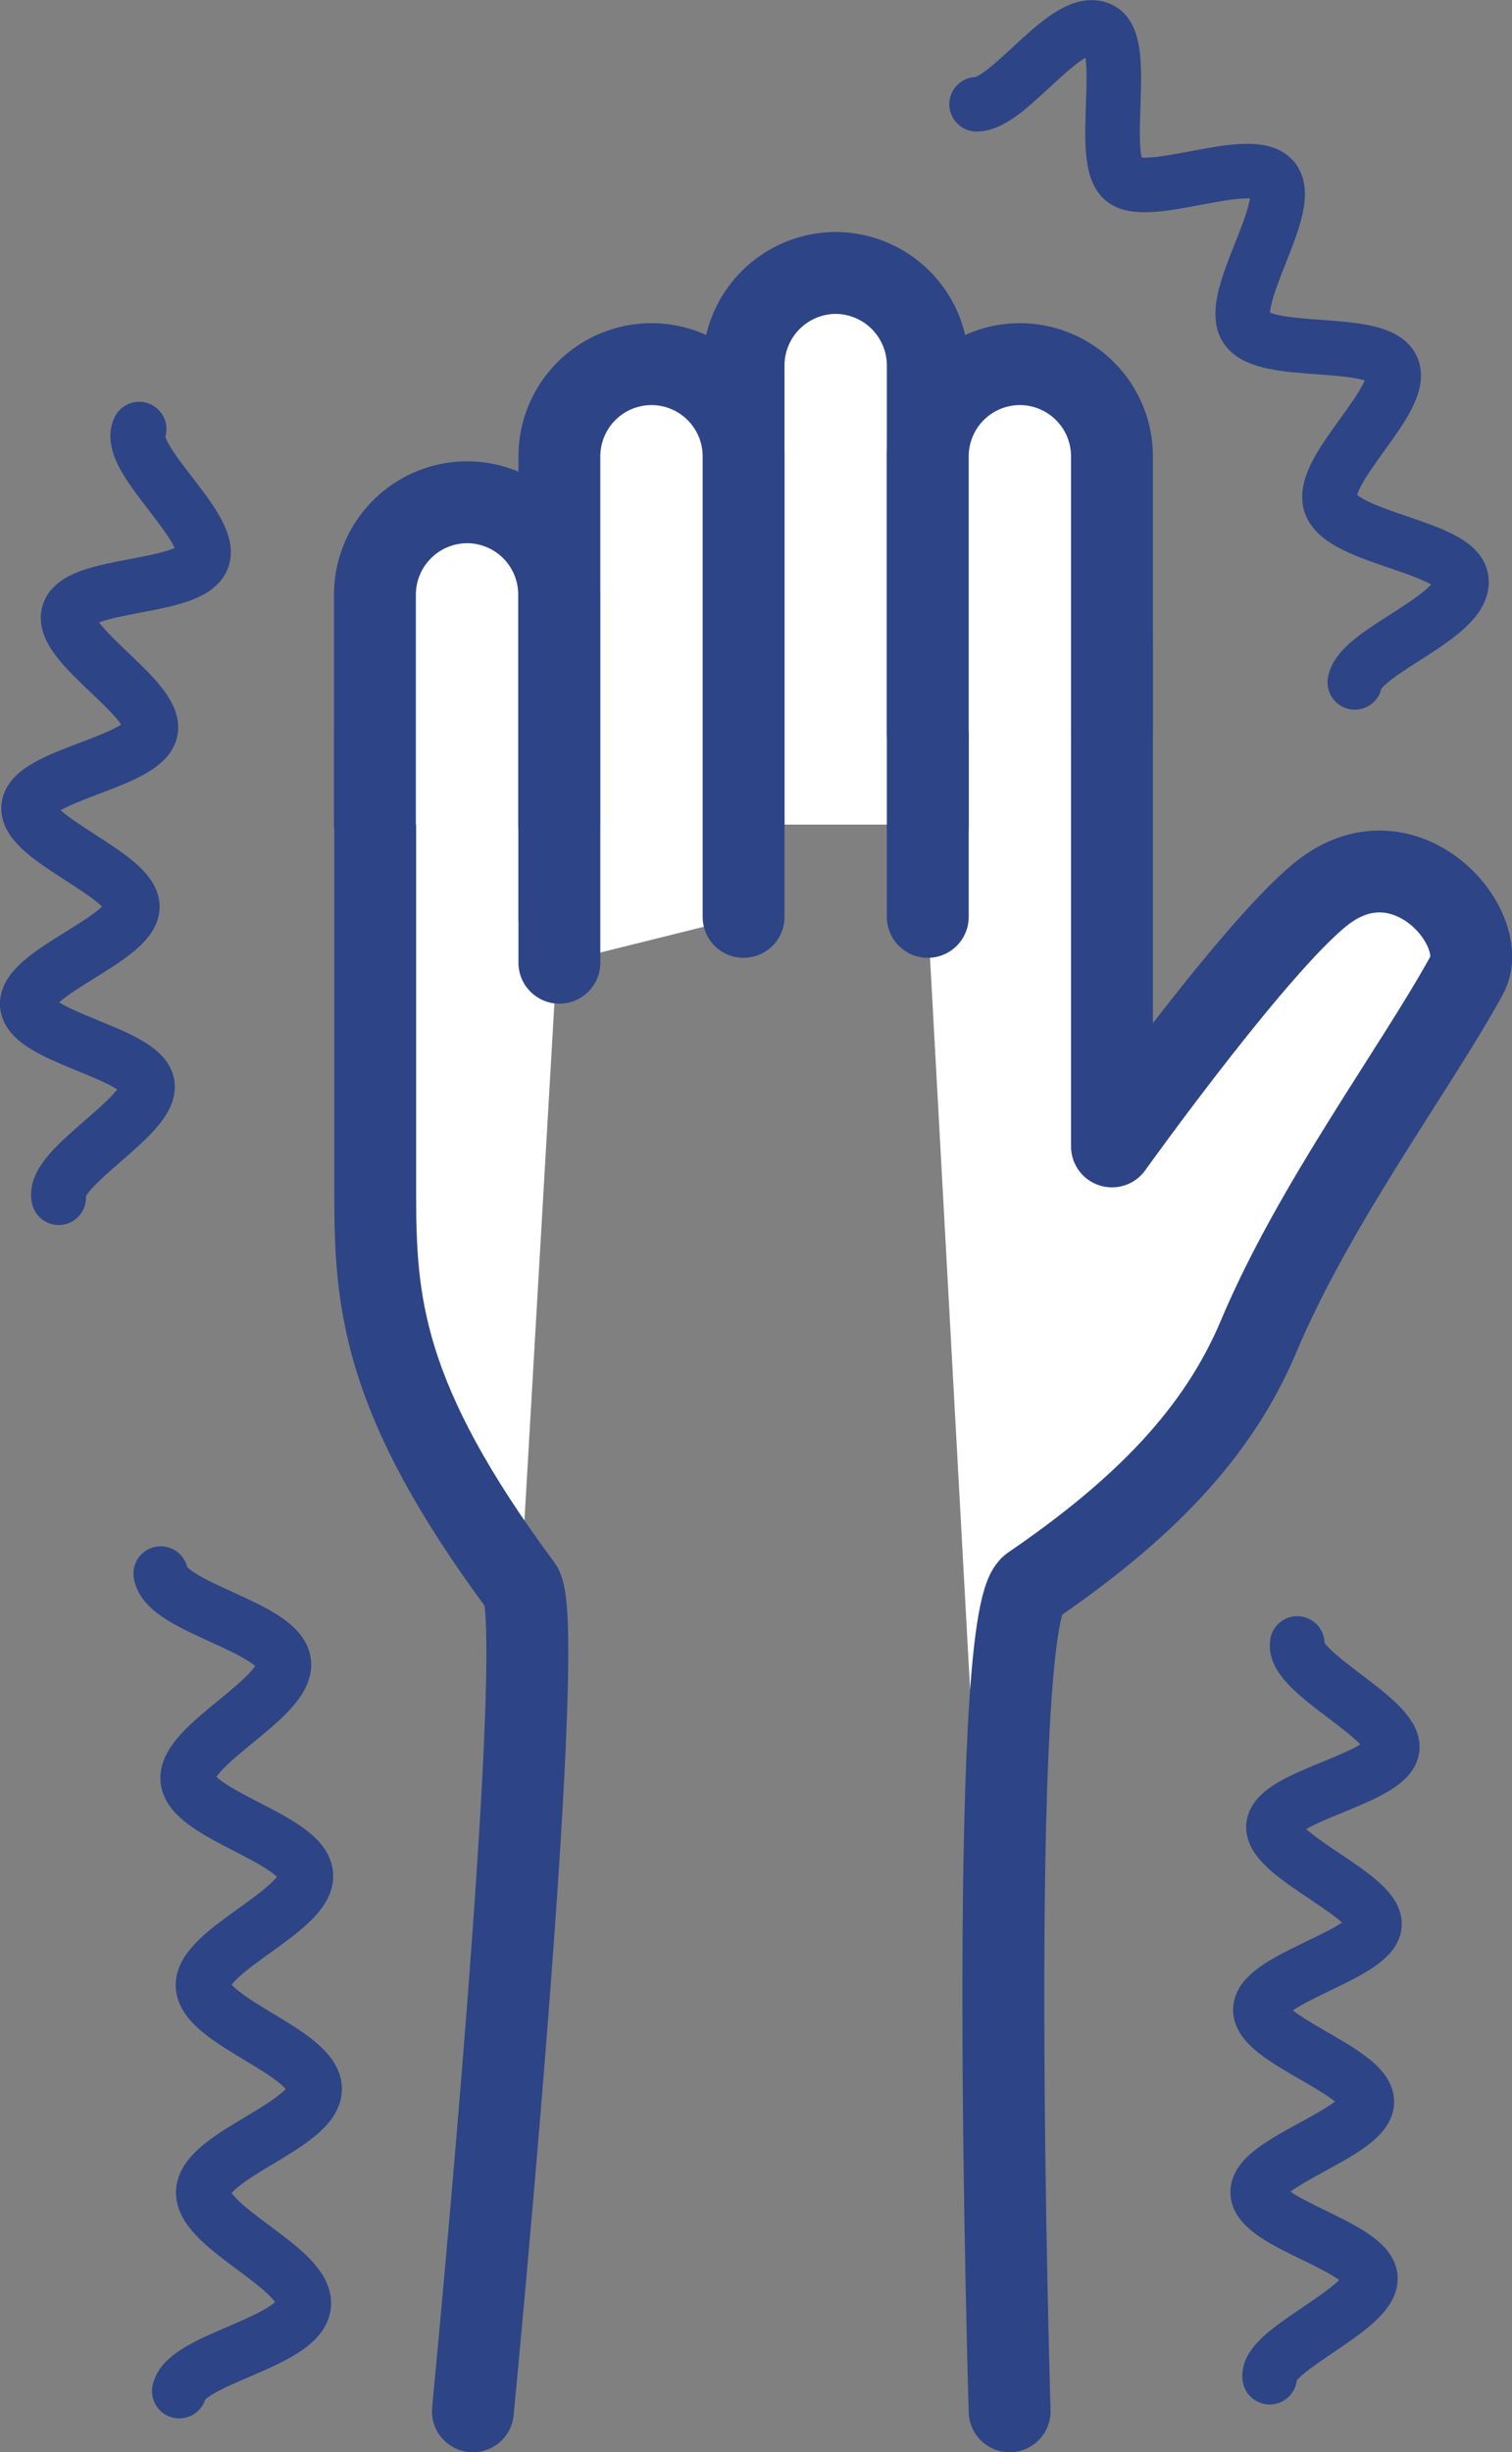
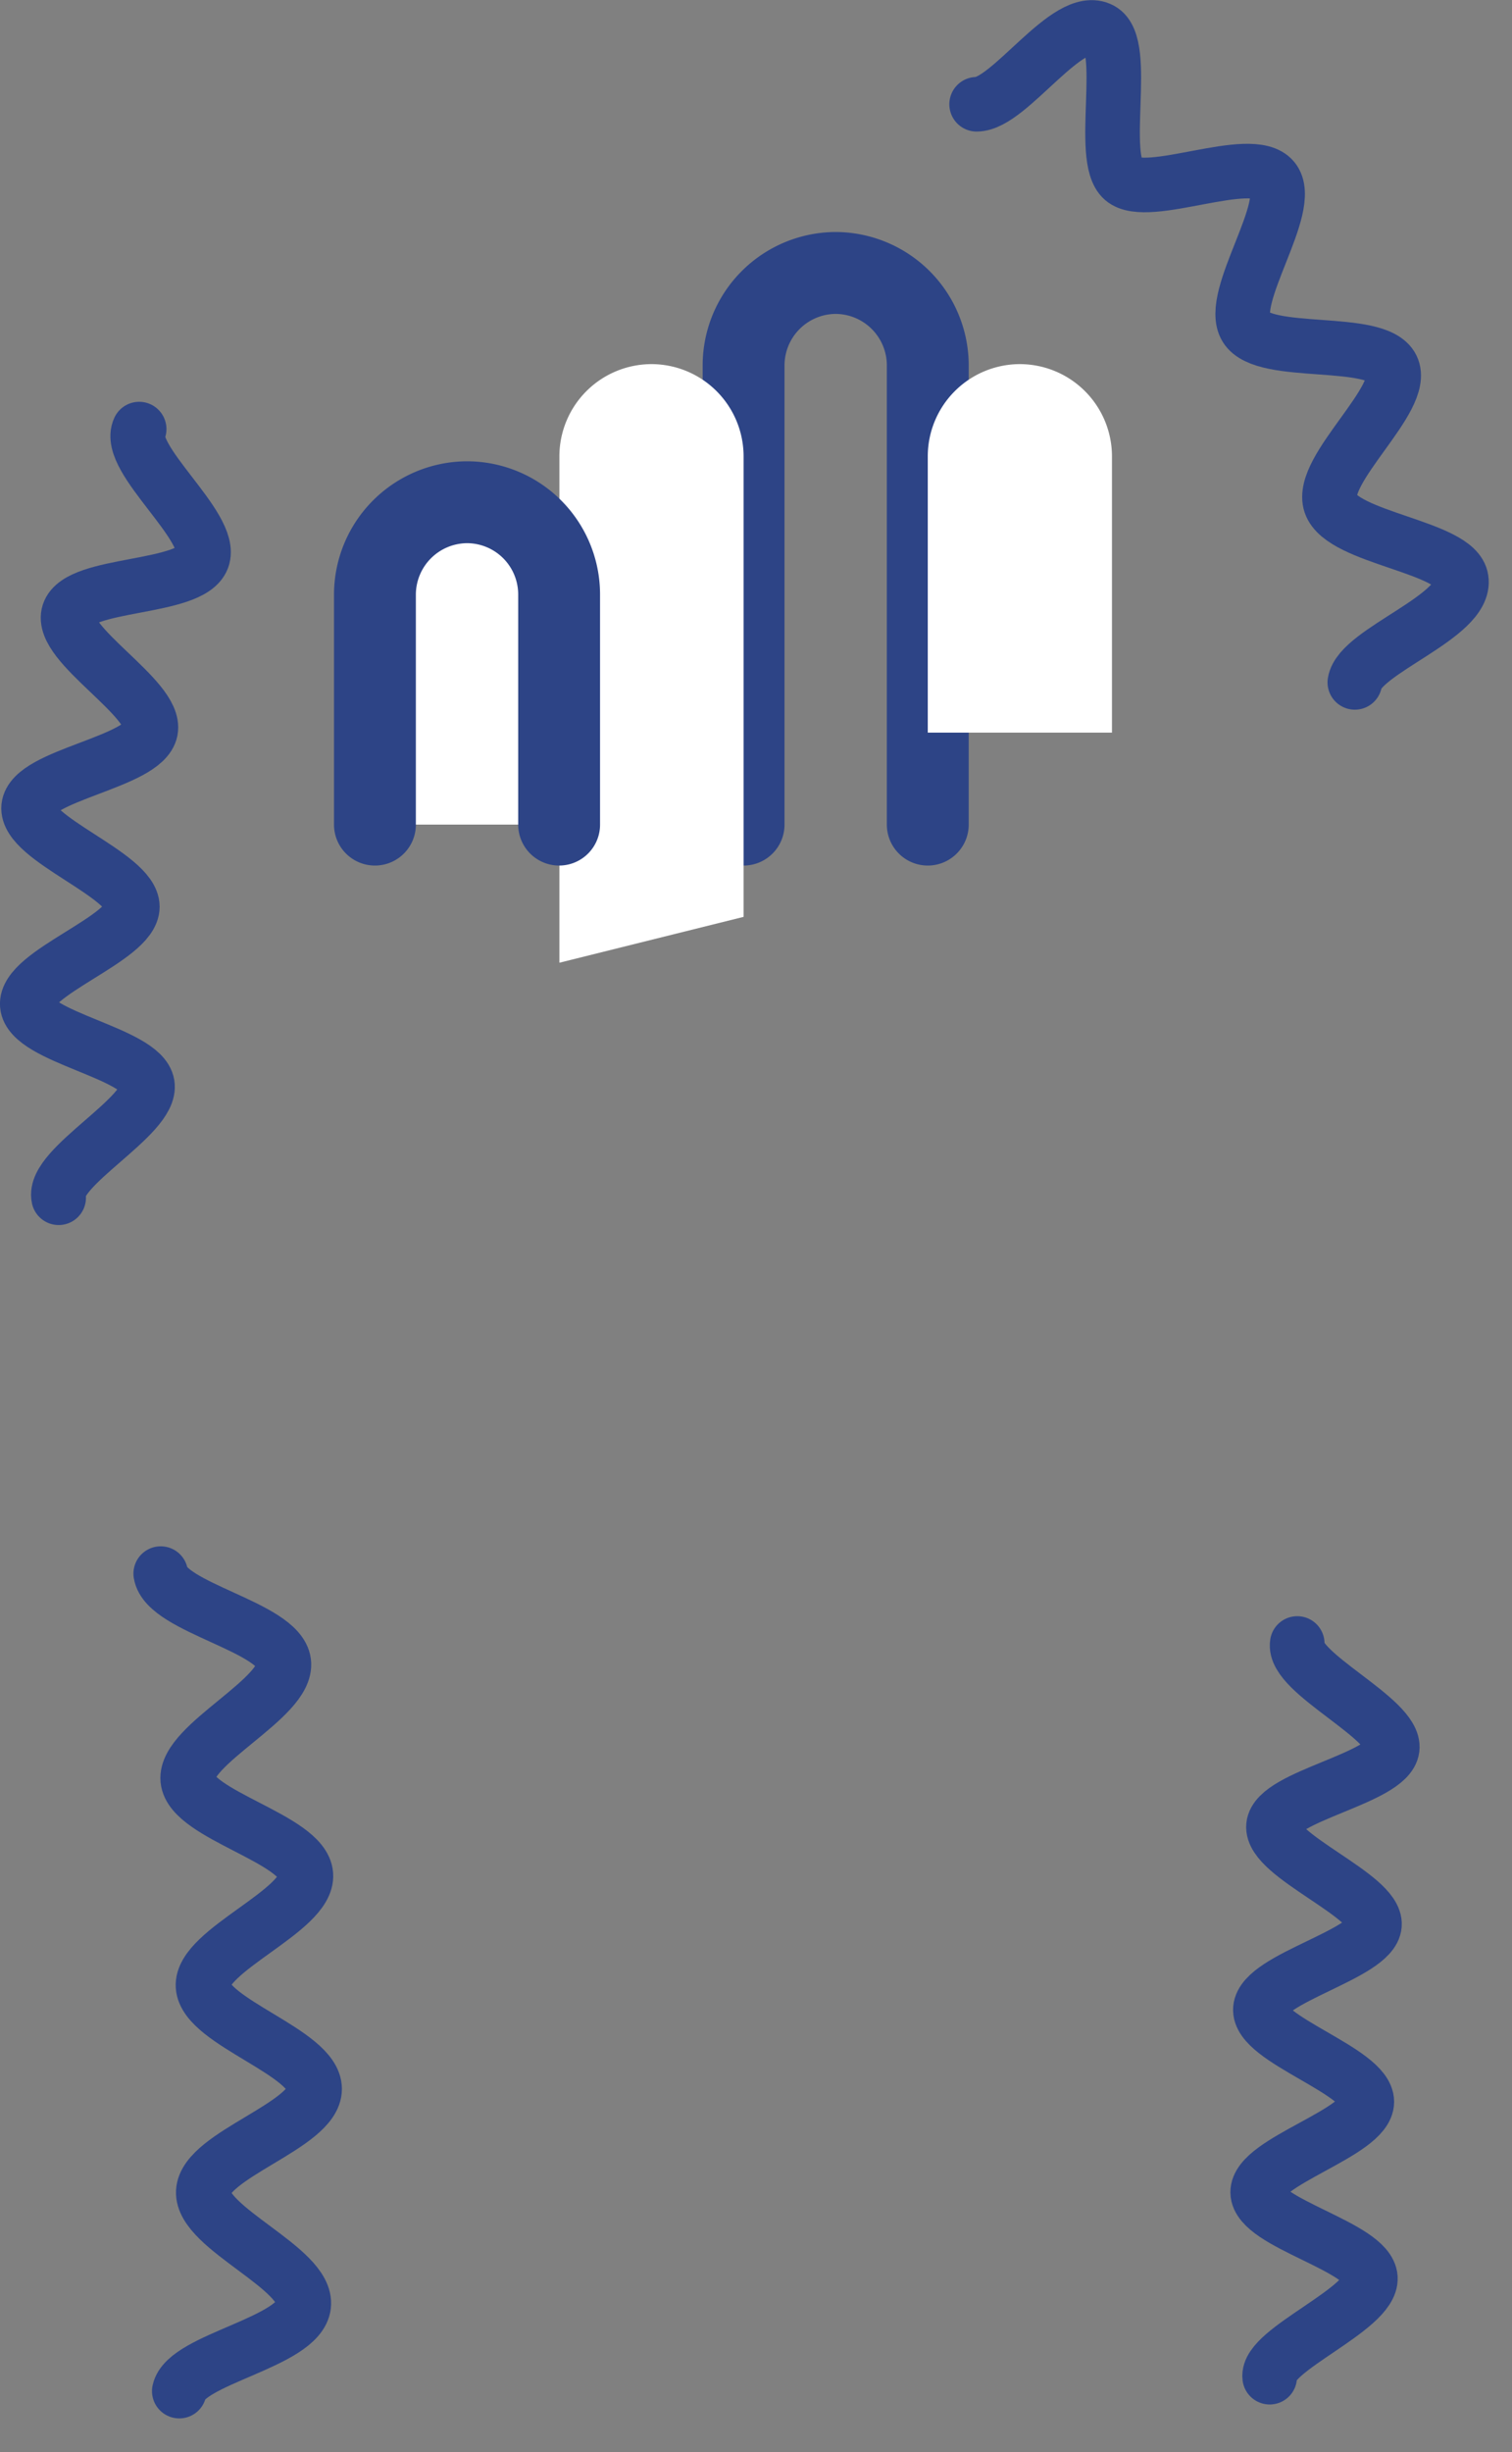
<svg xmlns="http://www.w3.org/2000/svg" viewBox="0 0 55.41 89.84">
  <rect x="0" y="0" width="55.41" height="89.84" fill="#808080" stroke="none" />
  <defs>
    <style>.cls-1,.cls-2{fill:#fff;}.cls-1,.cls-3,.cls-4{stroke:#2d4486;stroke-linecap:round;stroke-linejoin:round;}.cls-1,.cls-3{stroke-width:3px;}.cls-3,.cls-4{fill:none;}.cls-4{stroke-width:2px;}</style>
  </defs>
  <g id="Layer_2" data-name="Layer 2">
    <g id="アイコン">
-       <path class="cls-1" d="M34,33.59V23.46h6.75V42s5.63-7.87,7.93-9.45c3-2.07,6,1.55,5.06,3.2-1.85,3.37-5.59,8.38-7.62,13.22-1.5,3.56-4.24,6.35-8.32,9.14C36.12,59.27,37,88.34,37,88.34" />
-       <path class="cls-1" d="M20.5,33.59V26.84H13.75V43.71c0,4,.24,7.52,5.35,14.41.88,1.19-1.05,22.68-1.77,30.22" />
-       <path class="cls-2" d="M34,30.21V13.34A3.39,3.39,0,0,0,30.63,10h0a3.39,3.39,0,0,0-3.38,3.38V30.21" />
      <path class="cls-3" d="M34,30.21V13.34A3.39,3.39,0,0,0,30.63,10h0a3.39,3.39,0,0,0-3.38,3.38V30.21" />
      <path class="cls-2" d="M27.25,33.59V16.71a3.38,3.38,0,0,0-3.37-3.37h0a3.38,3.38,0,0,0-3.38,3.37V35.27" />
-       <path class="cls-3" d="M27.25,33.59V16.71a3.38,3.38,0,0,0-3.37-3.37h0a3.38,3.38,0,0,0-3.38,3.37V35.27" />
      <path class="cls-2" d="M20.49,30.21V21.77a3.38,3.38,0,0,0-3.37-3.37h0a3.39,3.39,0,0,0-3.38,3.37v8.44" />
      <path class="cls-3" d="M20.49,30.21V21.77a3.38,3.38,0,0,0-3.37-3.37h0a3.39,3.39,0,0,0-3.38,3.37v8.44" />
      <path class="cls-2" d="M40.75,26.84V16.71a3.38,3.38,0,0,0-3.38-3.37h0A3.38,3.38,0,0,0,34,16.71V26.84" />
-       <path class="cls-3" d="M40.75,26.84V16.71a3.38,3.38,0,0,0-3.38-3.37h0A3.38,3.38,0,0,0,34,16.71V26.84" />
      <path class="cls-4" d="M6.57,87.6c.25-1.17,4.4-1.79,4.56-3.14s-3.75-2.83-3.68-4.17,4.08-2.43,4.08-3.76-4-2.45-4.09-3.76,3.87-2.78,3.77-4.09S7,66.49,6.88,65.2s3.69-3,3.52-4.3-4.31-2-4.51-3.25" />
      <path class="cls-4" d="M2.15,43.88c-.25-1.12,3.44-3,3.25-4.15S1.1,38,1,36.82s3.85-2.43,3.85-3.6-3.92-2.49-3.8-3.66,4.24-1.63,4.47-2.8-3.37-3.16-3-4.3,4.47-.85,4.9-2-2.83-3.66-2.32-4.74" />
      <path class="cls-4" d="M46.53,87.09c-.13-1,3.76-2.5,3.69-3.64s-4.11-2-4.13-3.13,4-2.19,4-3.32-4-2.29-3.9-3.41,4.1-2,4.18-3.07-3.81-2.54-3.7-3.63,4.21-1.74,4.35-2.83-3.66-2.77-3.48-3.85" />
      <path class="cls-4" d="M49.65,25c.18-1.15,4.11-2.42,3.9-3.78-.17-1.19-4.36-1.5-4.79-2.76s2.81-3.87,2.25-5S46.34,13.1,45.66,12s1.8-4.46,1-5.43-4.61.78-5.51,0,.23-4.92-.8-5.48C39.14.43,37,3.82,35.79,3.82" />
    </g>
  </g>
</svg>